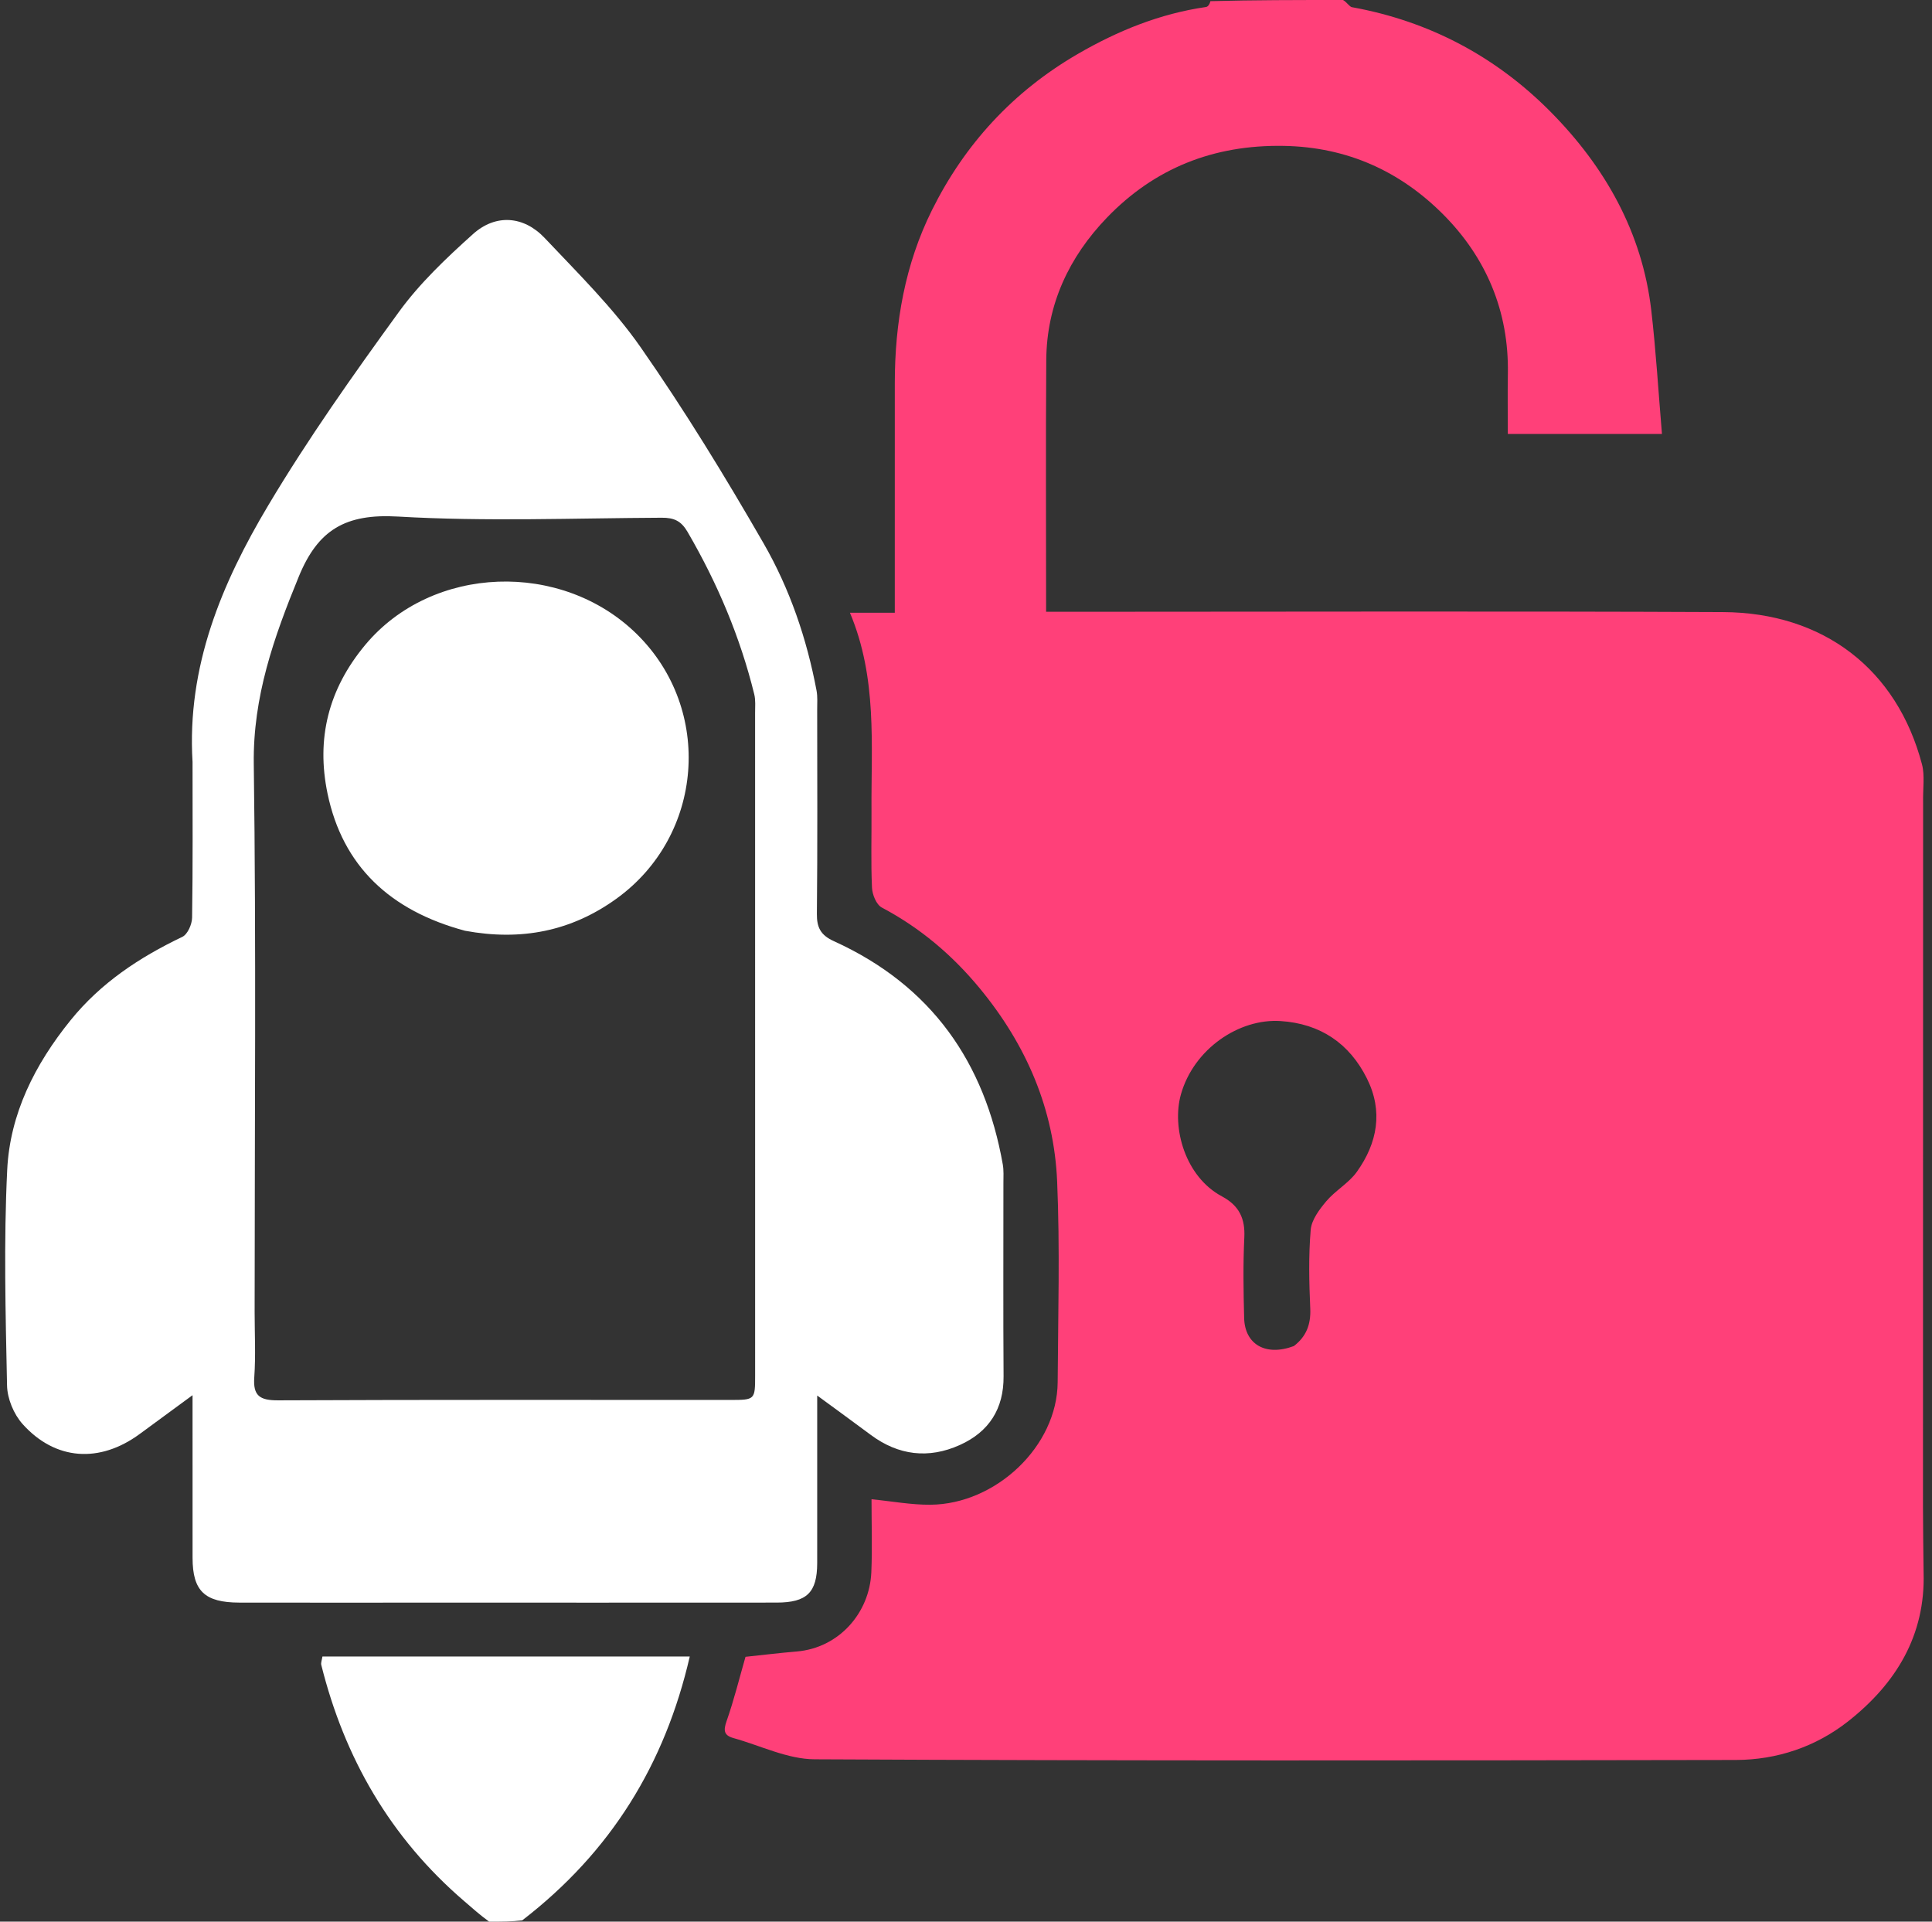
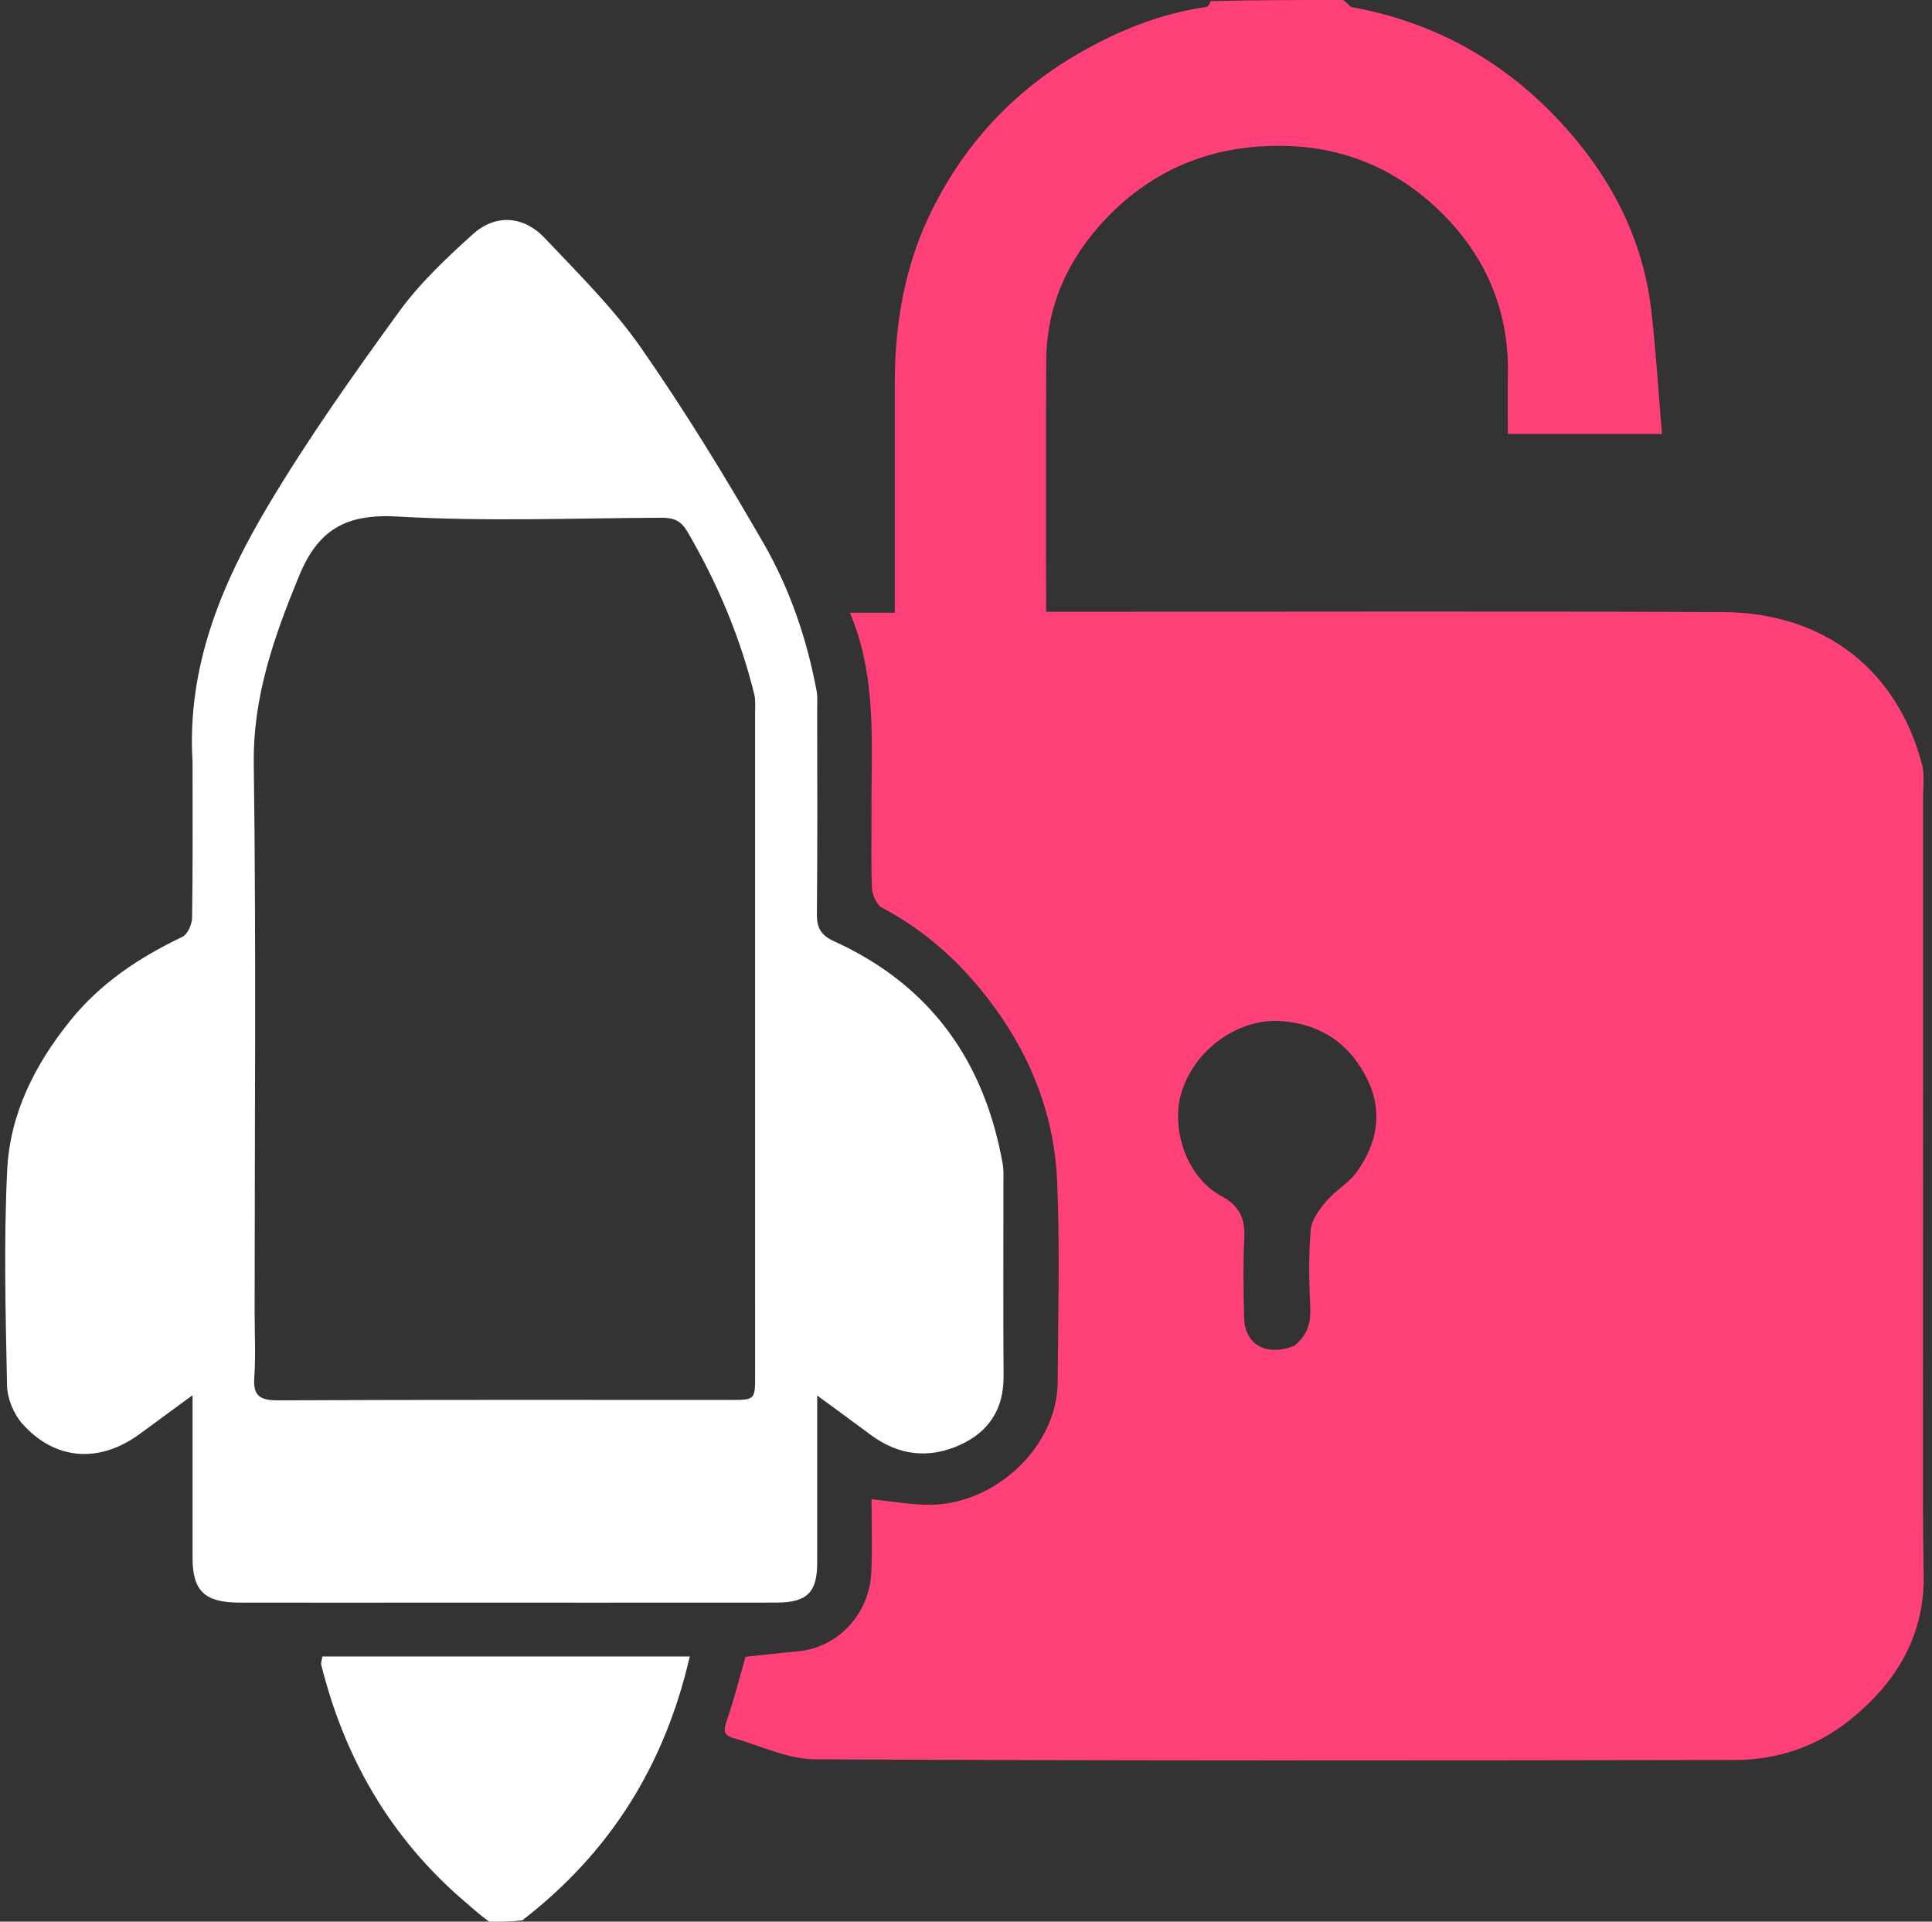
<svg xmlns="http://www.w3.org/2000/svg" width="186" height="185" viewBox="0 0 186 185" fill="none">
  <rect x="0" y="0" width="186" height="185" fill="#333333" stroke="none" />
  <g id="Group 1171275792">
    <path id="Vector" d="M185.191 151.397C185.372 157.415 182.556 162.076 177.905 165.73C174.819 168.154 171.089 169.427 167.109 169.434C137.549 169.487 107.988 169.517 78.429 169.37C75.818 169.358 73.212 168.048 70.609 167.325C69.669 167.064 69.644 166.566 69.953 165.687C70.669 163.648 71.185 161.544 71.772 159.503C73.413 159.331 75.053 159.129 76.698 158.991C80.785 158.648 83.723 155.264 83.886 151.353C83.984 149.016 83.904 146.671 83.904 144.334C85.875 144.528 87.727 144.877 89.576 144.862C95.87 144.812 101.786 139.242 101.825 133.064C101.865 126.623 102.05 120.173 101.775 113.743C101.478 106.798 98.827 100.605 94.323 95.147C91.688 91.955 88.609 89.338 84.896 87.371C84.364 87.089 83.979 86.121 83.949 85.453C83.838 82.989 83.918 80.518 83.902 78.05C83.859 71.701 84.478 65.292 81.826 58.988C83.352 58.988 84.619 58.988 86.145 58.988C86.145 58.193 86.145 57.558 86.145 56.923C86.145 50.24 86.144 43.558 86.146 36.876C86.147 31.088 87.122 25.462 89.723 20.23C92.862 13.914 97.504 8.825 103.766 5.193C107.601 2.969 111.655 1.318 116.109 0.673C116.311 0.644 116.476 0.377 116.53 0.111C120.642 7.53791e-07 124.883 7.22657e-07 129.299 0C129.705 0.24 129.903 0.646 130.17 0.695C137.659 2.049 144.054 5.493 149.257 10.74C154.539 16.067 158.108 22.399 158.975 29.886C159.427 33.783 159.658 37.704 160.002 41.776C154.916 41.776 150.164 41.776 145.163 41.776C145.163 39.869 145.134 37.907 145.168 35.947C145.27 29.988 143.094 24.791 138.897 20.599C134.798 16.506 129.732 14.155 123.602 14.045C116.807 13.923 111.143 16.213 106.587 20.933C102.907 24.746 100.766 29.335 100.728 34.644C100.671 42.644 100.713 50.644 100.713 58.897C101.509 58.897 102.227 58.897 102.945 58.897C123.915 58.897 144.885 58.83 165.854 58.926C175.59 58.971 182.635 64.46 185.035 73.581C185.319 74.658 185.116 75.855 185.144 77.328C185.143 100.136 185.135 122.613 185.132 145.089C185.132 147.192 185.171 149.295 185.191 151.397ZM124.562 129.587C125.772 128.664 126.208 127.489 126.143 125.98C126.033 123.457 125.974 120.916 126.184 118.405C126.264 117.444 127.013 116.442 127.688 115.642C128.558 114.612 129.855 113.896 130.626 112.816C132.614 110.033 133.177 106.979 131.593 103.815C129.92 100.471 127.138 98.548 123.28 98.297C119.29 98.037 114.935 100.973 113.693 105.35C112.784 108.558 114.093 113.284 117.644 115.179C119.308 116.068 119.883 117.322 119.795 119.128C119.669 121.709 119.712 124.302 119.778 126.888C119.841 129.404 121.83 130.608 124.562 129.587Z" fill="#FF4079" />
    <path id="Vector_2" d="M47.094 185C46.185 184.344 45.453 183.678 44.702 183.034C37.551 176.9 33.157 169.205 30.931 160.284C30.879 160.073 30.99 159.824 31.042 159.472C42.741 159.472 54.407 159.472 66.406 159.472C64.016 169.836 58.831 178.283 50.278 184.874C49.279 185 48.27 185 47.094 185Z" fill="white" />
    <path id="Vector_3" d="M18.537 73.352C17.98 64.17 21.34 56.174 25.826 48.651C29.651 42.236 33.998 36.093 38.404 30.027C40.406 27.27 42.968 24.843 45.535 22.536C47.716 20.576 50.417 20.771 52.442 22.916C55.652 26.317 59.038 29.648 61.684 33.442C65.934 39.535 69.817 45.889 73.517 52.315C76.043 56.702 77.675 61.508 78.612 66.486C78.722 67.071 78.672 67.687 78.673 68.288C78.676 74.851 78.712 81.414 78.644 87.977C78.63 89.291 79.008 90.029 80.276 90.605C89.727 94.897 94.813 102.323 96.541 112.098C96.645 112.685 96.602 113.299 96.602 113.901C96.606 120.102 96.575 126.304 96.617 132.505C96.638 135.6 95.24 137.839 92.395 139.117C89.391 140.466 86.49 140.115 83.834 138.139C82.242 136.954 80.635 135.787 78.675 134.348C78.675 138.545 78.675 142.258 78.675 145.971C78.675 147.476 78.678 148.981 78.674 150.487C78.666 153.31 77.687 154.281 74.766 154.283C63.562 154.293 52.359 154.287 41.155 154.287C35.118 154.287 29.08 154.295 23.043 154.284C19.699 154.278 18.542 153.162 18.539 149.976C18.534 144.926 18.537 139.876 18.537 134.317C16.615 135.728 15.029 136.891 13.444 138.055C9.597 140.882 5.326 140.611 2.176 137.095C1.319 136.139 0.704 134.645 0.678 133.384C0.536 126.463 0.354 119.525 0.694 112.617C0.958 107.246 3.339 102.492 6.791 98.224C9.692 94.637 13.393 92.18 17.547 90.196C18.066 89.949 18.484 88.982 18.494 88.342C18.571 83.406 18.537 78.469 18.537 73.352ZM24.514 126.284C24.514 128.391 24.628 130.506 24.479 132.603C24.354 134.367 24.998 134.82 26.782 134.812C41.282 134.746 55.782 134.776 70.283 134.774C72.694 134.774 72.699 134.769 72.699 132.388C72.7 111.137 72.7 89.886 72.696 68.634C72.696 68.034 72.755 67.409 72.614 66.836C71.26 61.326 69.068 56.143 66.194 51.207C65.574 50.142 64.888 49.836 63.703 49.842C55.24 49.883 46.753 50.222 38.32 49.729C33.238 49.432 30.606 51.016 28.759 55.524C26.363 61.369 24.344 67.085 24.432 73.548C24.67 91.004 24.514 108.464 24.514 126.284Z" fill="white" />
-     <path id="Vector_4" d="M44.769 89.605C37.57 87.674 32.985 83.391 31.53 76.382C30.441 71.134 31.592 66.367 35.167 62.079C41.603 54.361 54.078 53.927 61.315 61.052C68.686 68.308 67.769 80.457 59.328 86.53C54.994 89.649 50.19 90.606 44.769 89.605Z" fill="white" />
  </g>
</svg>